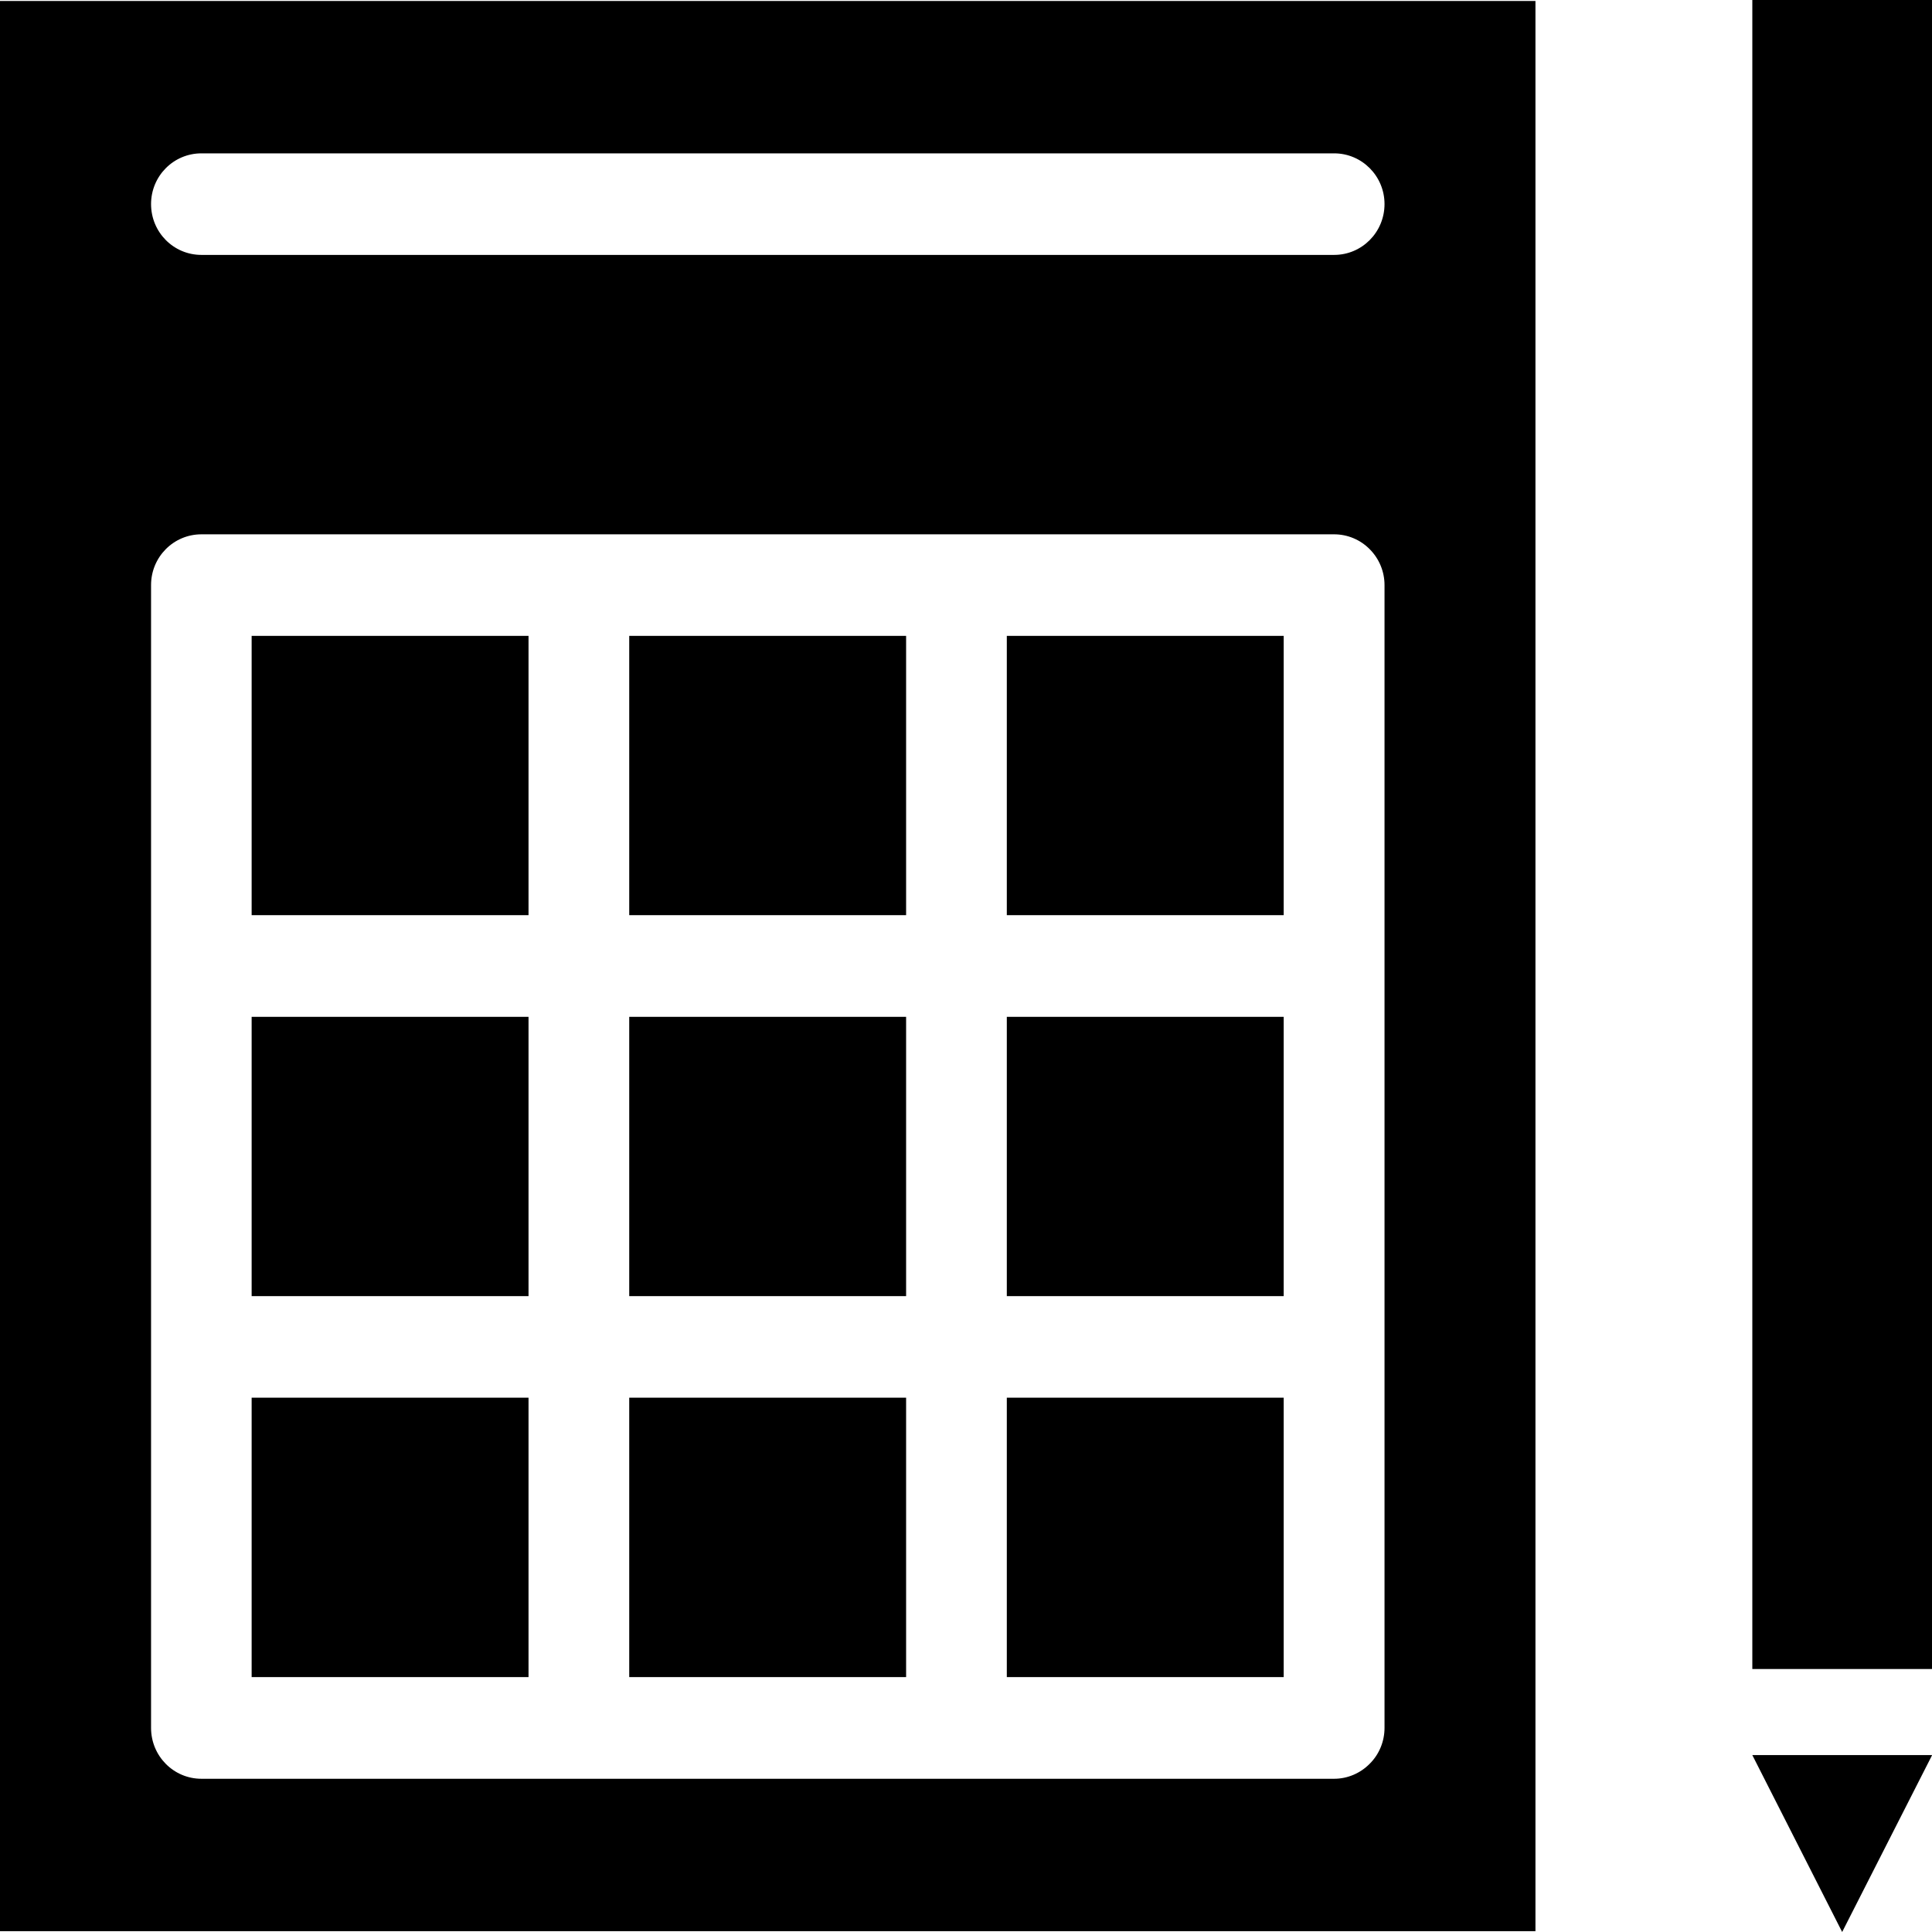
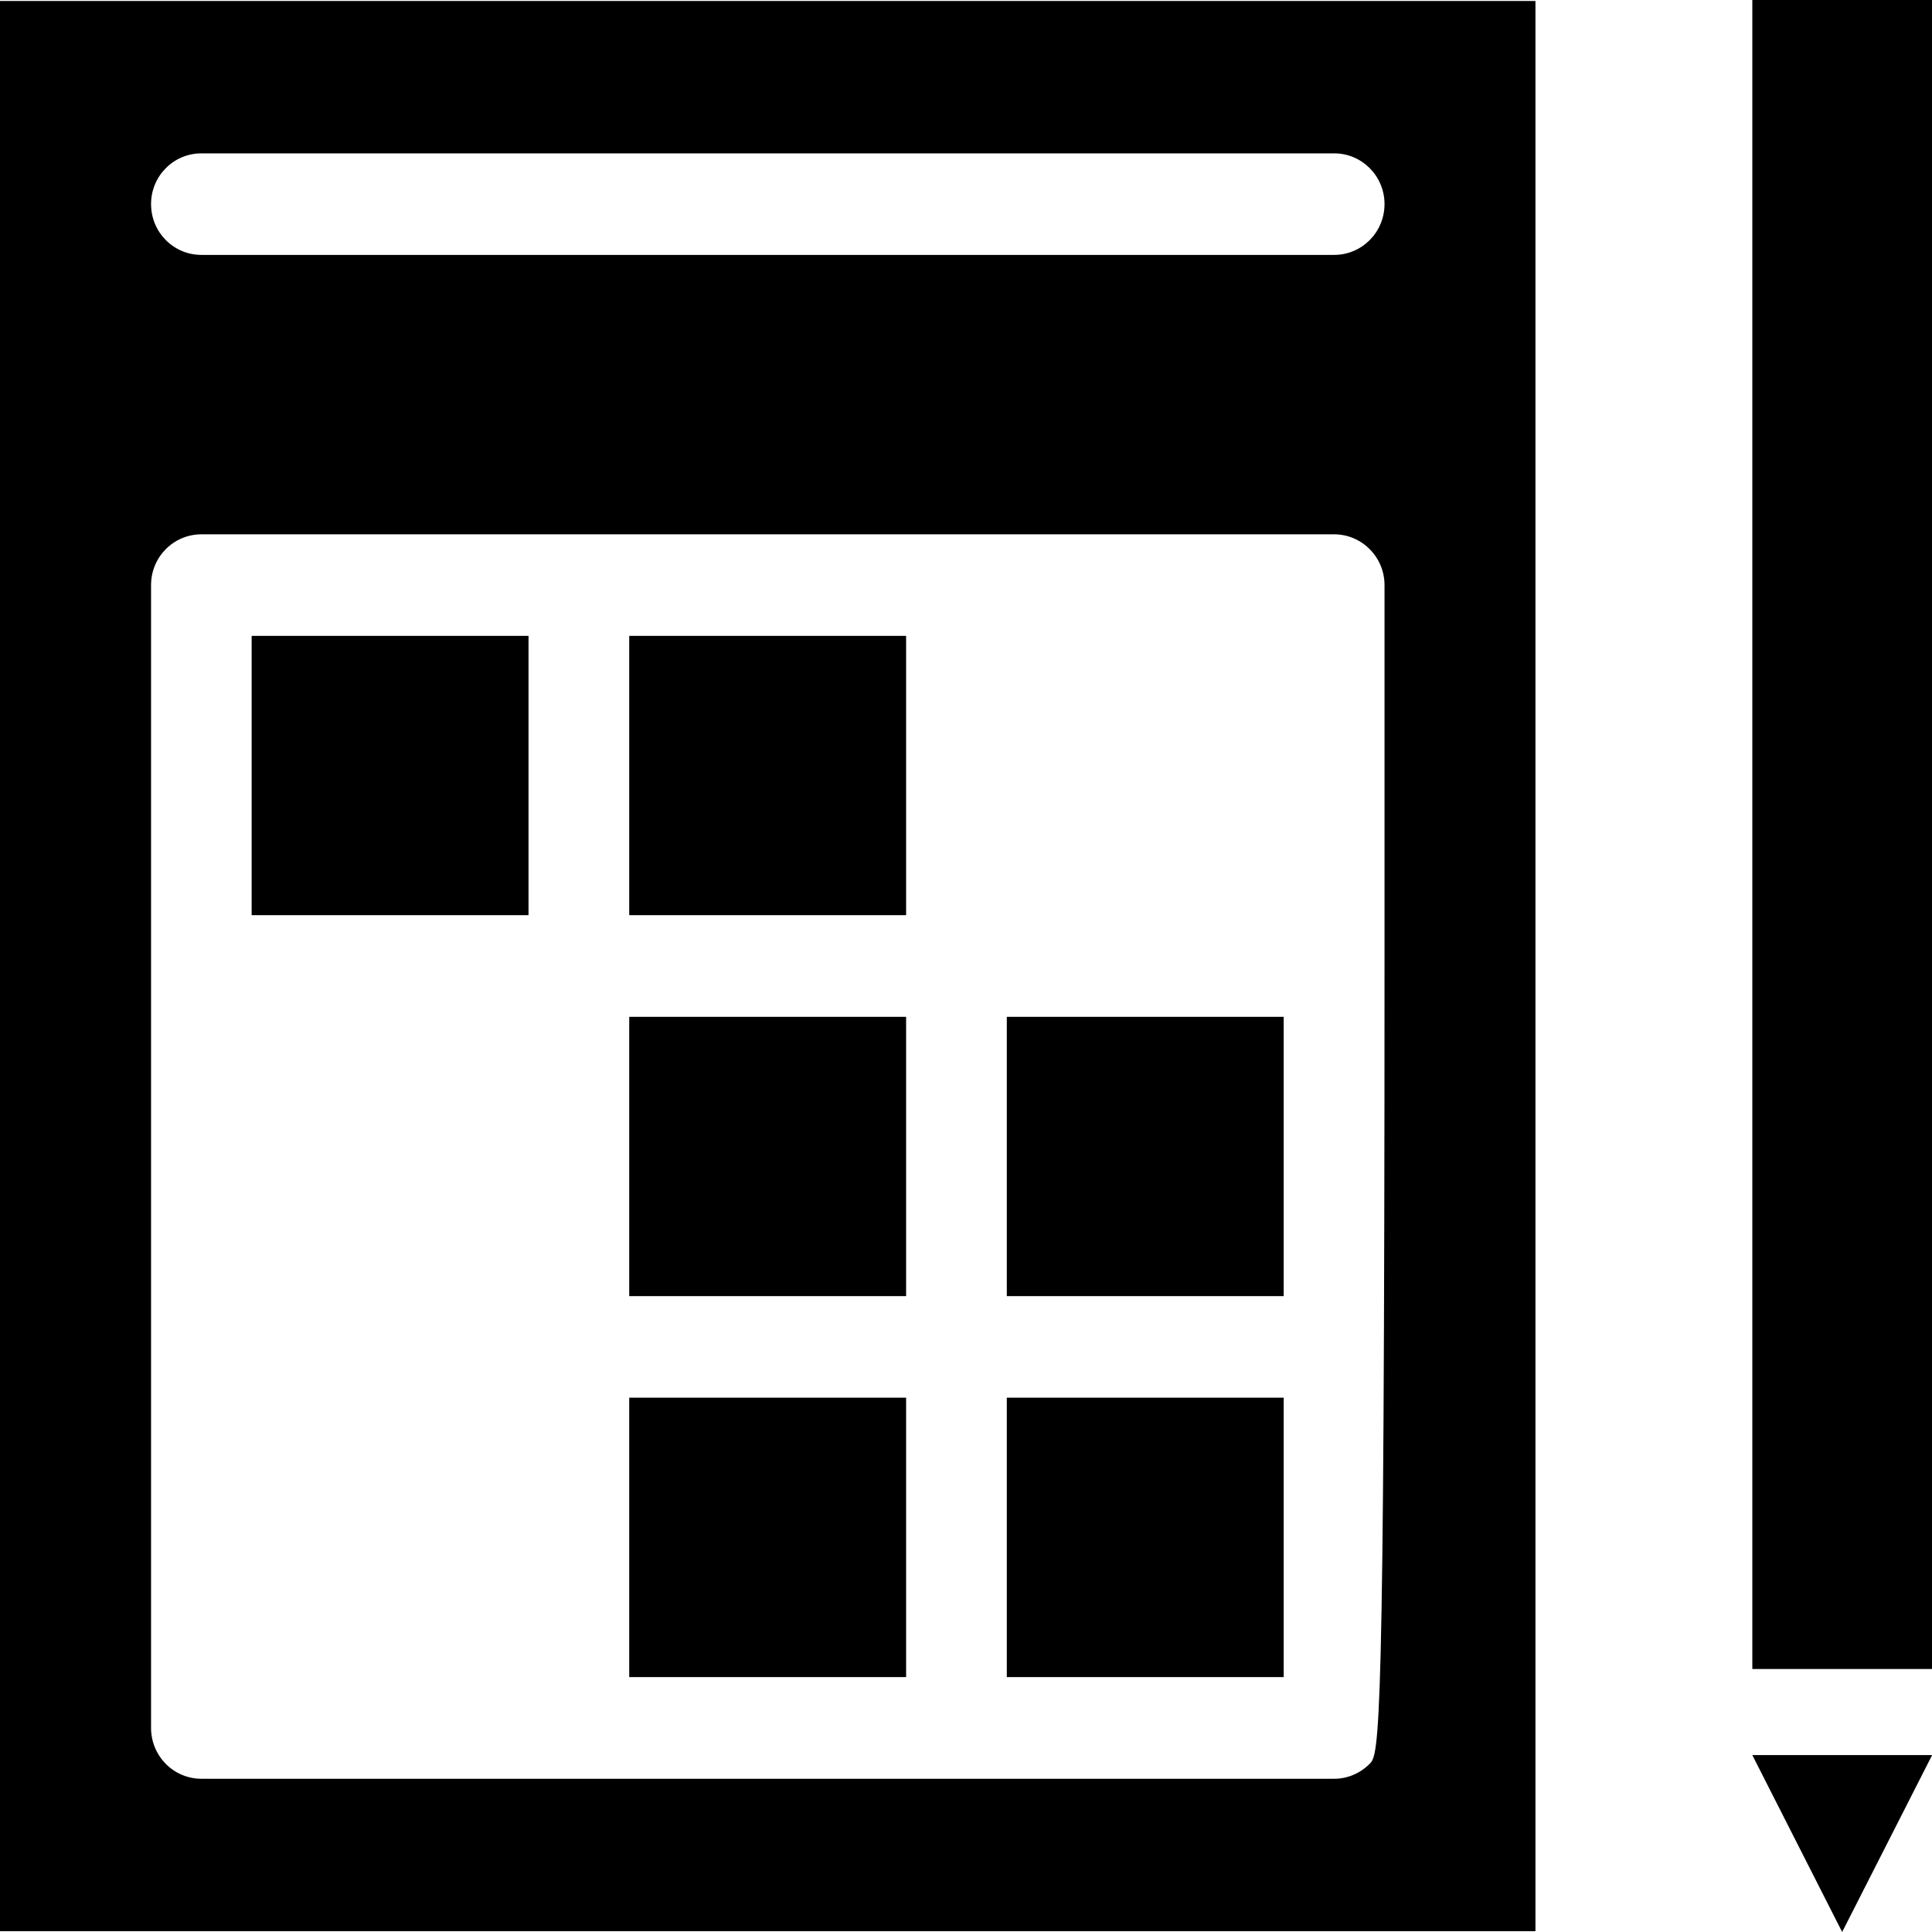
<svg xmlns="http://www.w3.org/2000/svg" width="16" height="16" viewBox="0 0 16 16" fill="none">
  <path d="M5.211 8.421H7.504V10.734H5.211V8.421Z" fill="currentColor" />
  <path d="M5.211 11.575H7.504V13.889H5.211V11.575Z" fill="currentColor" />
-   <path d="M2.084 11.575H4.377V13.889H2.084V11.575Z" fill="currentColor" />
  <path d="M2.084 5.266H4.377V7.579H2.084V5.266Z" fill="currentColor" />
-   <path d="M2.084 8.421H4.377V10.734H2.084V8.421Z" fill="currentColor" />
  <path d="M5.211 5.266H7.504V7.579H5.211V5.266Z" fill="currentColor" />
-   <path d="M0 0.008V15.993H12.716V0.008H0ZM11.466 8V14.31C11.466 14.421 11.422 14.529 11.343 14.607C11.265 14.686 11.159 14.731 11.049 14.731H1.668C1.437 14.731 1.251 14.542 1.251 14.31V4.845C1.251 4.613 1.437 4.425 1.668 4.425H11.049C11.159 4.425 11.265 4.469 11.343 4.548C11.422 4.627 11.466 4.734 11.466 4.845V8ZM11.049 2.111H1.668C1.437 2.111 1.251 1.923 1.251 1.69C1.251 1.458 1.437 1.27 1.668 1.27H11.049C11.279 1.27 11.466 1.458 11.466 1.69C11.466 1.923 11.279 2.111 11.049 2.111Z" fill="currentColor" />
+   <path d="M0 0.008V15.993H12.716V0.008H0ZM11.466 8C11.466 14.421 11.422 14.529 11.343 14.607C11.265 14.686 11.159 14.731 11.049 14.731H1.668C1.437 14.731 1.251 14.542 1.251 14.31V4.845C1.251 4.613 1.437 4.425 1.668 4.425H11.049C11.159 4.425 11.265 4.469 11.343 4.548C11.422 4.627 11.466 4.734 11.466 4.845V8ZM11.049 2.111H1.668C1.437 2.111 1.251 1.923 1.251 1.69C1.251 1.458 1.437 1.27 1.668 1.27H11.049C11.279 1.27 11.466 1.458 11.466 1.69C11.466 1.923 11.279 2.111 11.049 2.111Z" fill="currentColor" />
  <path d="M8.338 11.575H10.631V13.889H8.338V11.575Z" fill="currentColor" />
-   <path d="M8.338 5.266H10.631V7.579H8.338V5.266Z" fill="currentColor" />
  <path d="M8.338 8.421H10.631V10.734H8.338V8.421Z" fill="currentColor" />
  <path d="M14.512 0H16.001V13.822H14.512V0Z" fill="currentColor" />
  <path d="M15.256 16L14.512 14.535H16.001L15.256 16Z" fill="currentColor" />
</svg>